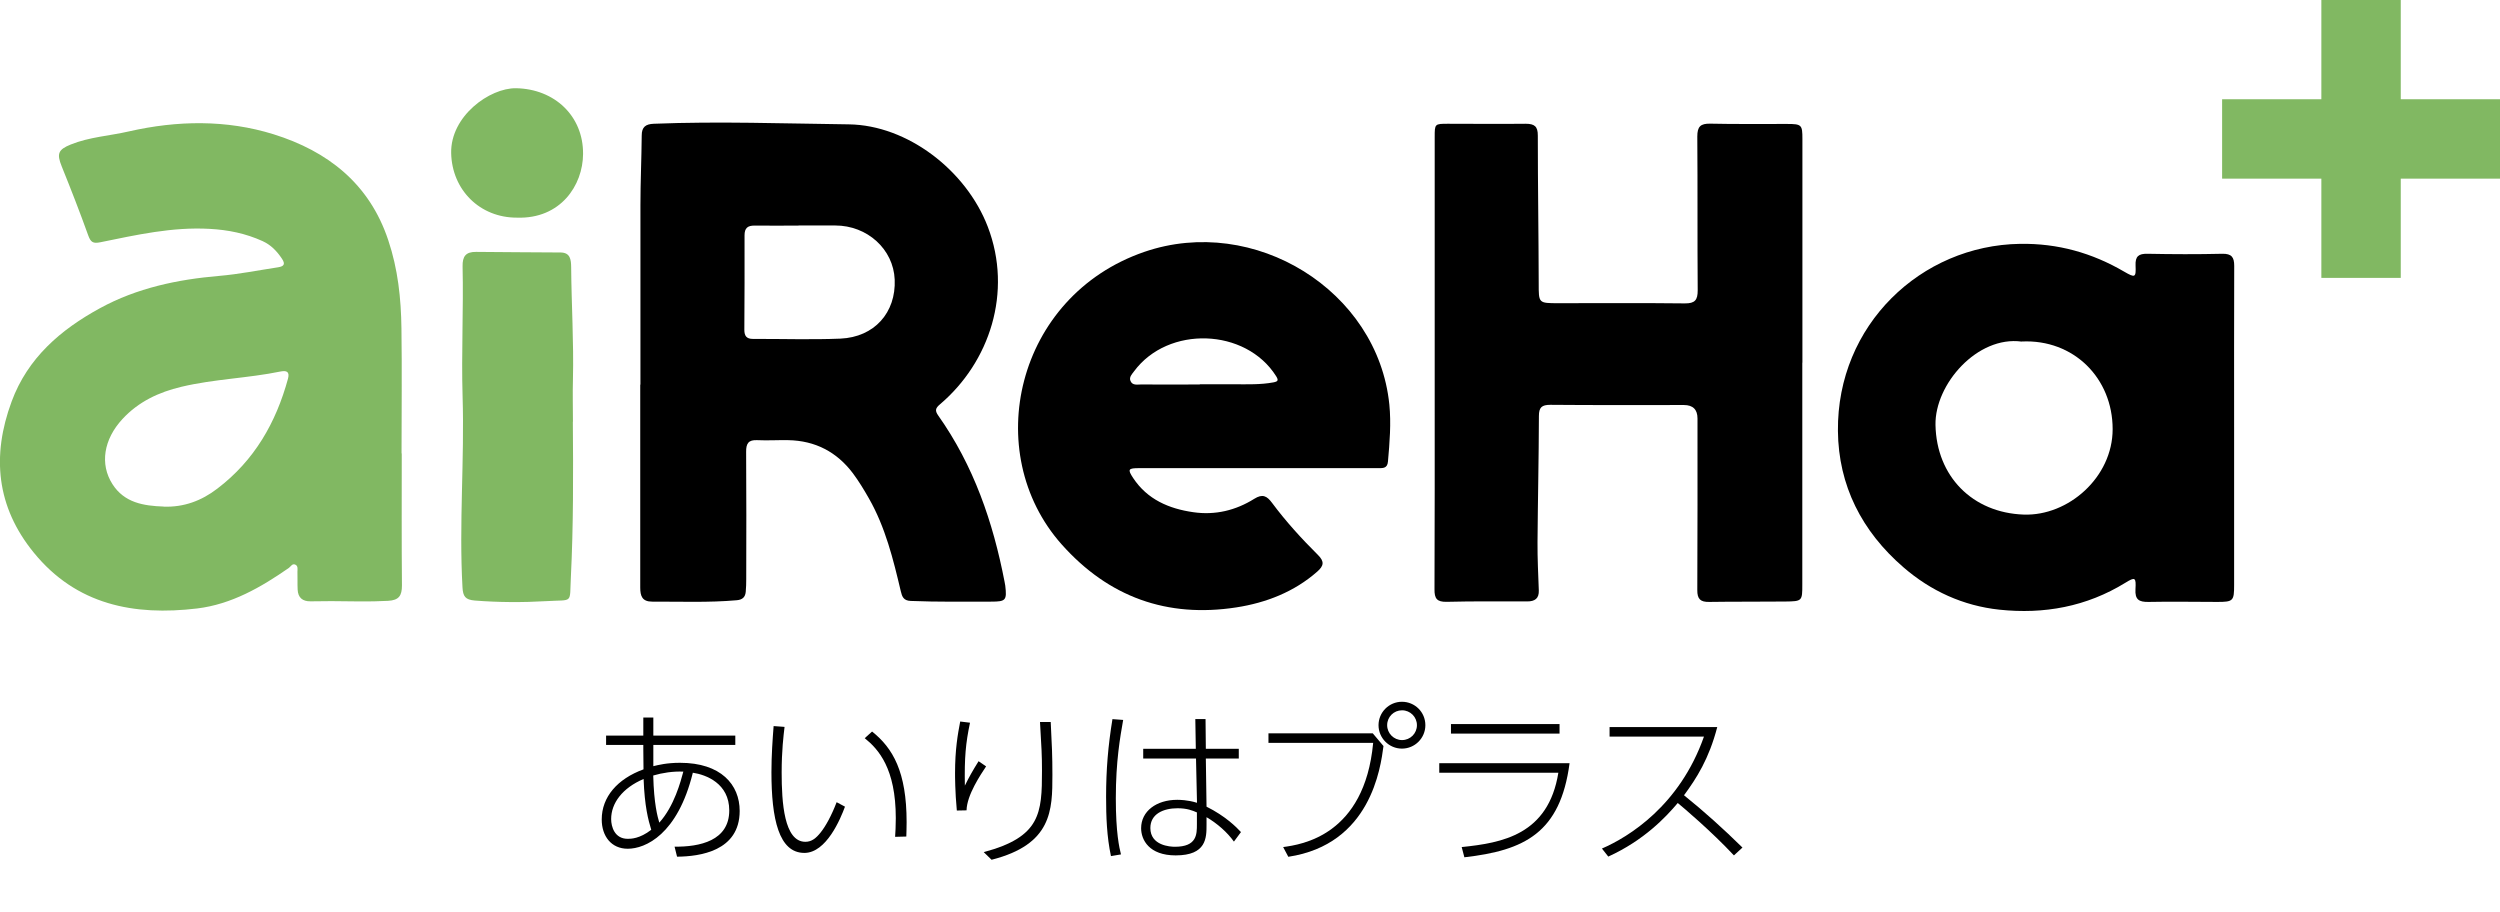
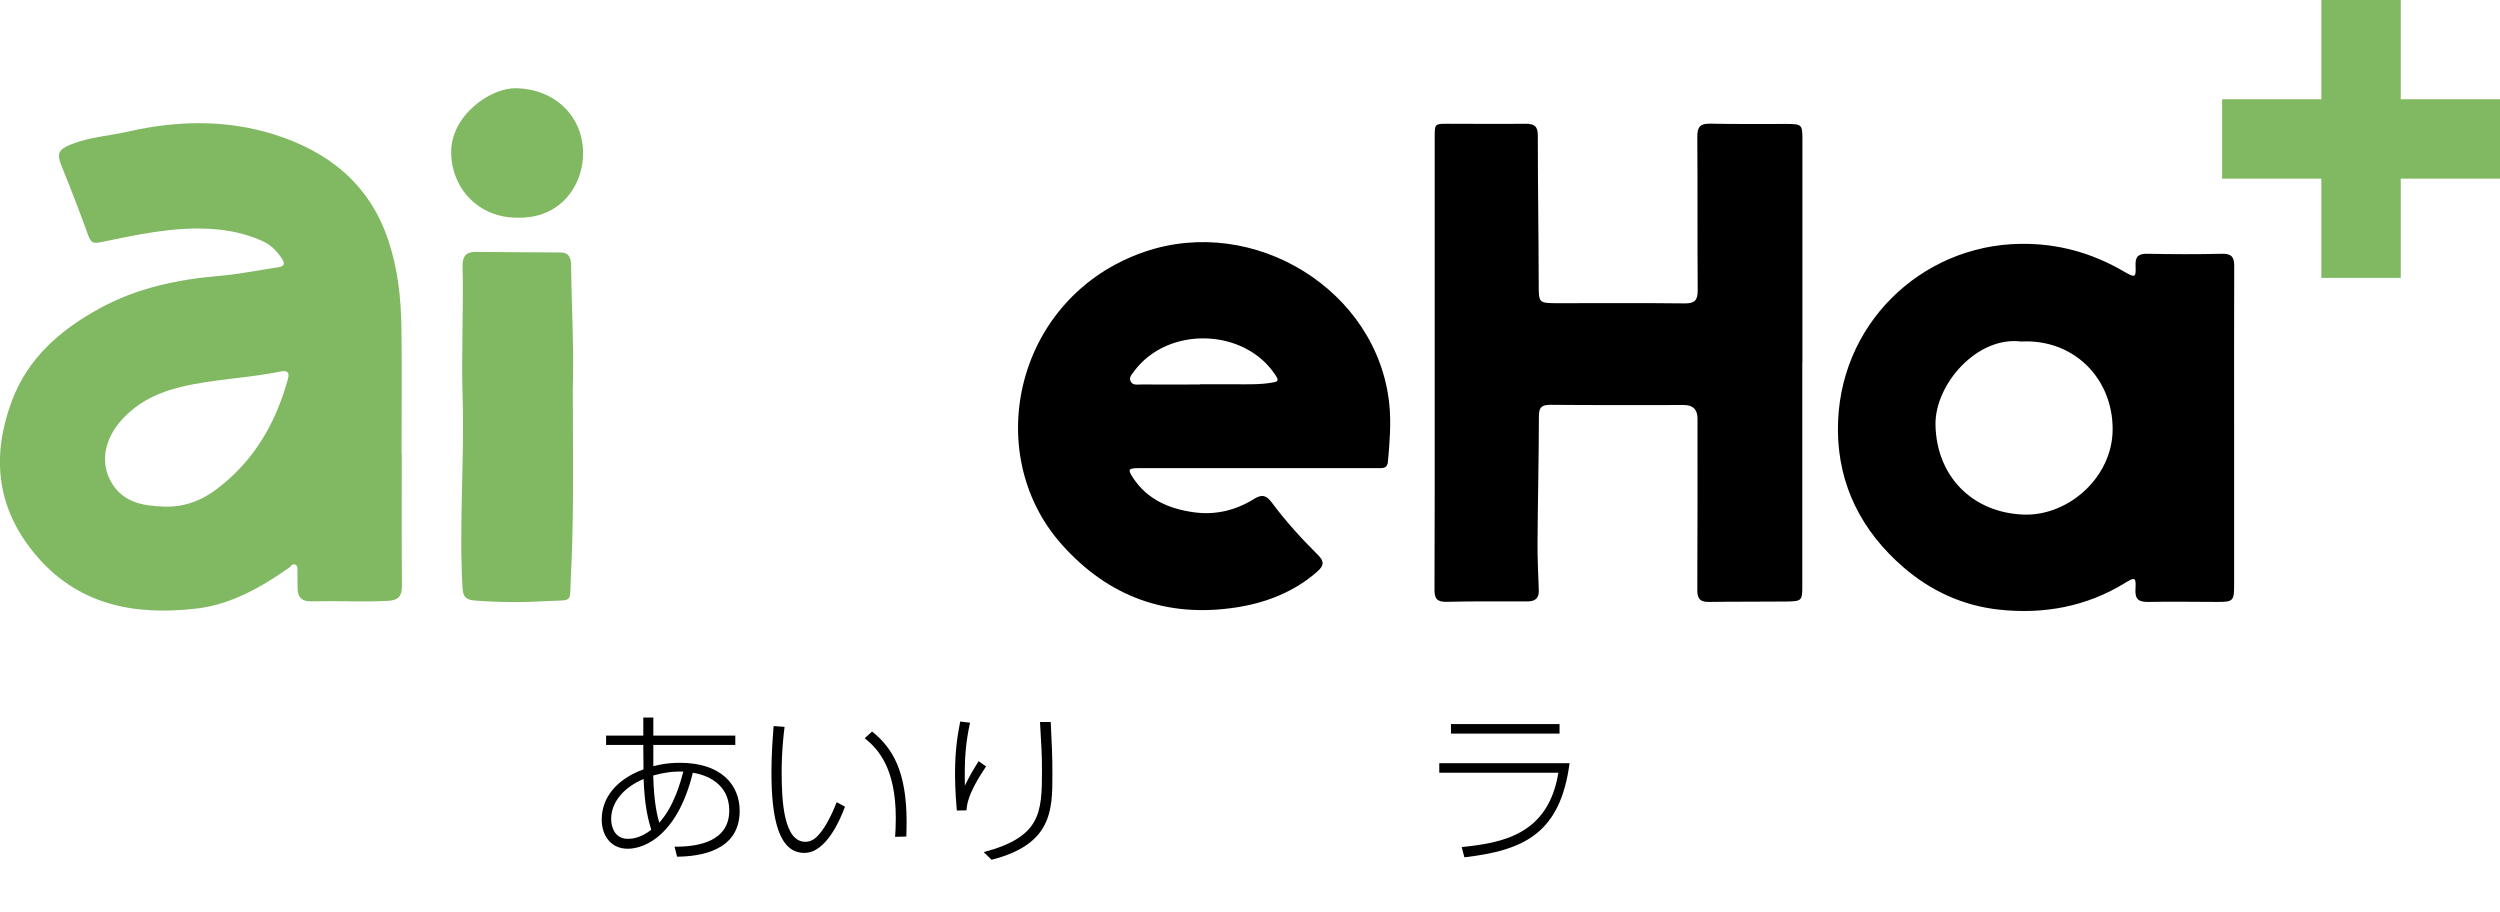
<svg xmlns="http://www.w3.org/2000/svg" id="b" width="251.9" height="91.88" viewBox="0 0 251.9 91.88">
  <g id="c">
    <rect x="233.9" width="8" height="28" fill="#81b862" />
    <g id="d">
      <path d="m40.48,45.68c0,4.44-.02,8.87.02,13.31,0,1.03-.3,1.49-1.4,1.55-1.91.11-3.81.04-5.71.03-.7,0-1.4.01-2.1.02-.81.01-1.26-.37-1.3-1.18-.03-.59,0-1.19-.02-1.79,0-.25.08-.58-.2-.72-.31-.16-.46.17-.66.32-2.82,1.96-5.79,3.67-9.25,4.09-6.36.76-12.16-.36-16.45-5.62-3.78-4.63-4.26-9.76-2.24-15.23,1.62-4.39,4.93-7.24,8.91-9.41,3.72-2.03,7.79-2.89,12-3.25,1.99-.17,3.97-.57,5.95-.87.57-.09.75-.31.38-.86-.51-.76-1.09-1.38-1.96-1.78-1.7-.77-3.46-1.13-5.33-1.23-3.76-.21-7.38.61-11.01,1.35-.73.15-.97,0-1.22-.69-.84-2.34-1.74-4.65-2.67-6.95-.51-1.27-.38-1.69.91-2.21,1.88-.76,3.91-.87,5.86-1.32,4.88-1.11,9.83-1.19,14.58.29,5.44,1.7,9.65,4.96,11.55,10.67.98,2.92,1.29,5.87,1.33,8.88.06,4.2.01,8.41.01,12.61h.01Zm-23.99,5.37c2.03.07,3.81-.59,5.4-1.81,3.74-2.84,5.92-6.65,7.13-11.09.2-.75-.21-.82-.74-.72-3.31.68-6.7.76-9.99,1.54-2.28.54-4.34,1.5-5.96,3.26-1.88,2.04-2.29,4.53-1,6.55,1.2,1.88,3.14,2.19,5.16,2.26Z" fill="#81b862" />
-       <path d="m64.53,38.76c0-6.02-.01-12.04,0-18.07,0-2.35.11-4.69.13-7.04,0-.85.39-1.15,1.22-1.18,6.55-.26,13.1-.02,19.65.06,5.9.08,11.82,4.63,14,10.32,2.52,6.58.19,13.64-4.82,17.89-.46.39-.52.63-.18,1.12,3.58,5.06,5.53,10.75,6.69,16.76.03.13.05.26.07.39.17,1.47.06,1.61-1.41,1.61-2.71,0-5.41.04-8.12-.07-.73-.03-.87-.44-1-.99-.76-3.22-1.55-6.44-3.22-9.36-.49-.86-1.01-1.72-1.6-2.51-1.62-2.15-3.79-3.29-6.52-3.34-1.04-.02-2.08.05-3.11,0-.91-.05-1.14.35-1.13,1.18.03,4.27.02,8.54.01,12.81,0,.43-.01.86-.05,1.29-.05.53-.32.8-.91.85-2.84.25-5.68.13-8.52.14-1.01,0-1.2-.57-1.2-1.42.01-5.49,0-10.98,0-16.48,0-1.32,0-2.65,0-3.97Zm15.93-16.05s0,.01,0,.02c-1.47,0-2.94.02-4.41,0-.71-.01-1.03.24-1.03.98.01,3.17,0,6.35-.02,9.52,0,.61.21.92.87.92,2.94-.01,5.88.09,8.81-.03,3.43-.15,5.61-2.63,5.47-5.95-.13-3.06-2.76-5.45-5.99-5.45-1.24,0-2.47,0-3.71,0Z" />
      <path d="m181.6,36.55c0,7.45,0,14.9,0,22.34,0,1.67,0,1.7-1.73,1.72-2.54.03-5.08,0-7.63.04-.9.02-1.23-.28-1.22-1.2.03-5.76.02-11.52.02-17.28q0-1.36-1.37-1.36c-4.48,0-8.96.02-13.45-.02-.87,0-1.16.25-1.16,1.13-.01,4.24-.11,8.47-.14,12.71-.01,1.62.07,3.24.13,4.86.03.81-.39,1.11-1.17,1.11-2.7,0-5.41-.03-8.11.04-.99.02-1.24-.33-1.23-1.26.03-6.75.02-13.51.02-20.26,0-8.44,0-16.88,0-25.31,0-1.33,0-1.34,1.33-1.34,2.61,0,5.22.03,7.83,0,.88,0,1.24.25,1.23,1.2,0,4.96.08,9.92.09,14.88,0,2-.03,2,1.98,2,4.25,0,8.5-.03,12.74.02,1.03.01,1.3-.34,1.3-1.32-.04-5.16,0-10.33-.04-15.49,0-1.01.32-1.32,1.32-1.3,2.57.06,5.15.02,7.73.03,1.47,0,1.54.09,1.54,1.51,0,7.51,0,15.03,0,22.54Z" />
      <path d="m225.11,43.06c0,5.3,0,10.59,0,15.89,0,1.6-.09,1.7-1.69,1.7-2.31,0-4.62-.05-6.92,0-.99.02-1.39-.24-1.33-1.28.07-1.2-.03-1.26-1.02-.65-3.91,2.41-8.2,3.19-12.7,2.71-3.64-.39-6.9-1.88-9.66-4.27-4.19-3.62-6.55-8.24-6.6-13.74-.1-10.68,8.38-18.7,18.35-18.85,3.81-.06,7.25.91,10.49,2.8,1.12.65,1.2.6,1.15-.62-.04-.92.3-1.2,1.21-1.18,2.51.05,5.02.06,7.52,0,.95-.02,1.21.35,1.21,1.21-.02,5.43-.01,10.86-.01,16.28,0,0,0,0,.01,0Zm-21.4-8.64c-4.47-.61-8.76,4.29-8.69,8.39.1,5.2,3.74,8.86,8.89,9.04,4.48.16,8.96-3.75,8.96-8.61,0-5.13-3.92-9.08-9.16-8.83Z" />
      <path d="m126.73,47.17c-3.98,0-7.96,0-11.94,0-1.11,0-1.2.11-.61,1,1.42,2.15,3.6,3.09,6.06,3.44,2.2.32,4.27-.18,6.14-1.35.83-.52,1.27-.3,1.8.42,1.39,1.87,2.96,3.59,4.61,5.23.69.68.59,1.11-.07,1.69-2.33,2.05-5.17,3.14-8.14,3.6-6.98,1.08-12.87-1.03-17.61-6.35-8.21-9.24-4.62-25.01,8.33-29.47,11.07-3.81,23.53,3.88,24.69,15.38.19,1.91.03,3.83-.14,5.75-.06.7-.52.66-.99.66-2.37,0-4.75,0-7.12,0-1.67,0-3.34,0-5.02,0Zm-5.84-8.43v-.02c1.17,0,2.34,0,3.51,0,1.3,0,2.61.05,3.9-.19.48-.09.54-.21.28-.63-3.06-4.85-10.88-5.12-14.31-.49-.21.29-.53.59-.36.98.2.47.68.35,1.06.35,1.97.02,3.95,0,5.92,0Z" />
      <path d="m57.72,42.49c.04,5.23.06,10.46-.2,15.68-.14,2.73.28,2.23-2.46,2.4-2.39.14-4.81.13-7.22-.06-.96-.08-1.19-.42-1.24-1.33-.36-6.42.21-12.83.01-19.25-.13-4.37.1-8.73,0-13.09-.02-1.01.32-1.47,1.36-1.46,2.84.04,5.68.03,8.52.06.99.01,1.05.75,1.06,1.48.03,3.77.27,7.54.18,11.31-.04,1.42,0,2.85,0,4.27Z" fill="#81b862" />
      <path d="m52.1,21.93c-3.75.02-6.56-2.8-6.64-6.5-.08-3.73,3.88-6.58,6.54-6.54,3.87.07,6.78,2.79,6.75,6.63-.02,3.15-2.26,6.55-6.65,6.41Z" fill="#81b862" />
    </g>
    <rect x="233.9" width="8" height="28" transform="translate(251.9 -223.9) rotate(90)" fill="#81b862" />
    <path d="m67.96,85.31c2.54.03,5.52-.59,5.52-3.65,0-2.73-2.34-3.6-3.67-3.8-1.53,6.23-4.78,7.66-6.56,7.66-1.65,0-2.62-1.26-2.62-2.95,0-2.27,1.58-4.09,4.21-5.05,0-.15-.02-1.21-.02-2.04v-.42h-3.75v-.94h3.75v-1.82h1.01v1.82h8.26v.94h-8.26v2.14c.49-.12,1.36-.34,2.69-.34,4.12,0,6.01,2.2,6.01,4.85,0,4.06-4.04,4.59-6.31,4.61l-.25-1.01Zm-3.11-6.82c-2.14.91-3.27,2.44-3.27,4.04,0,.76.34,1.99,1.67,1.99.3,0,1.2,0,2.37-.91-.3-.98-.67-2.36-.77-5.12Zm4-.74c-1.01-.05-2.12.12-3.03.39.07,2.88.44,4.17.61,4.75,1.51-1.67,2.15-4.14,2.42-5.13Z" />
    <path d="m79.05,73.26c-.1.86-.29,2.34-.29,4.58,0,3,.24,6.98,2.39,6.98.64,0,1.08-.37,1.53-.93.5-.62,1.09-1.68,1.62-3.06l.84.45c-.44,1.2-1.87,4.66-4.09,4.66-2.58,0-3.32-3.43-3.32-8.13,0-1.73.12-3.35.22-4.65l1.09.08Zm11.14,11.07c.03-.47.07-1.04.07-1.89,0-5.02-1.75-6.95-3.13-8.06l.74-.67c2.1,1.67,3.48,4.06,3.48,9.12,0,.61-.02,1.06-.03,1.46l-1.13.03Z" />
    <path d="m97.74,72.81c-.44,2.09-.57,3.5-.52,6.35.42-.86.79-1.51,1.38-2.46l.76.52c-.54.82-1.94,2.88-1.97,4.43l-.98.02c-.18-1.89-.18-3.48-.18-3.75,0-2.39.27-3.92.52-5.22l.99.12Zm8.13-.07c.12,2.31.17,3.45.17,5.34,0,3.55-.03,7-6.13,8.55l-.79-.77c5.72-1.53,5.87-3.9,5.87-8.21,0-1.51-.05-2.39-.2-4.9h1.08Z" />
-     <path d="m113.17,72.54c-.3,1.72-.74,4.14-.74,7.91,0,3.47.35,4.97.52,5.64l-1.01.17c-.42-1.97-.49-3.97-.49-5.97,0-2.73.2-5.13.64-7.83l1.08.08Zm11.65,2.91v.98h-3.32l.07,4.85c1.89.94,3,2.05,3.47,2.56l-.71.96c-.66-.93-1.68-1.83-2.76-2.46v.77c0,1.3,0,3.08-3.11,3.08-2.68,0-3.48-1.57-3.48-2.74,0-1.72,1.55-2.86,3.63-2.86.2,0,1.04,0,2,.3l-.1-4.46h-5.32v-.98h5.3l-.05-3h1.03l.03,3h3.32Zm-4.22,6.41c-.44-.19-.98-.42-1.95-.42-1.43,0-2.74.57-2.74,1.99,0,1.77,1.99,1.89,2.47,1.89,2.22,0,2.22-1.25,2.22-2.27v-1.18Z" />
-     <path d="m138.32,73.89l1.08,1.28c-.29,2.2-1.3,9.91-9.59,11.16l-.52-.98c1.82-.25,8.2-1.14,9.07-10.5h-10.55v-.96h10.52Zm5.3-.82c0,1.3-1.06,2.36-2.36,2.36s-2.36-1.06-2.36-2.36,1.06-2.36,2.36-2.36,2.36,1.04,2.36,2.36Zm-3.85,0c0,.82.67,1.5,1.5,1.5s1.5-.67,1.5-1.5-.67-1.5-1.5-1.5-1.5.66-1.5,1.5Z" />
    <path d="m158.15,76.9c-.93,7.02-4.54,8.79-10.6,9.48l-.27-1.03c4.07-.42,8.73-1.23,9.74-7.49h-12v-.96h13.13Zm-1.01-3.94v.96h-10.94v-.96h10.94Z" />
-     <path d="m173.03,73.26c-.83,3.2-2.1,5.18-3.35,6.87,2.05,1.65,3.99,3.4,5.89,5.27l-.86.79c-2.31-2.47-5.15-4.86-5.66-5.28-1.19,1.41-3.38,3.75-7,5.4l-.64-.81c2.68-1.16,7.83-4.31,10.28-11.28h-9.51v-.96h10.84Z" />
  </g>
</svg>